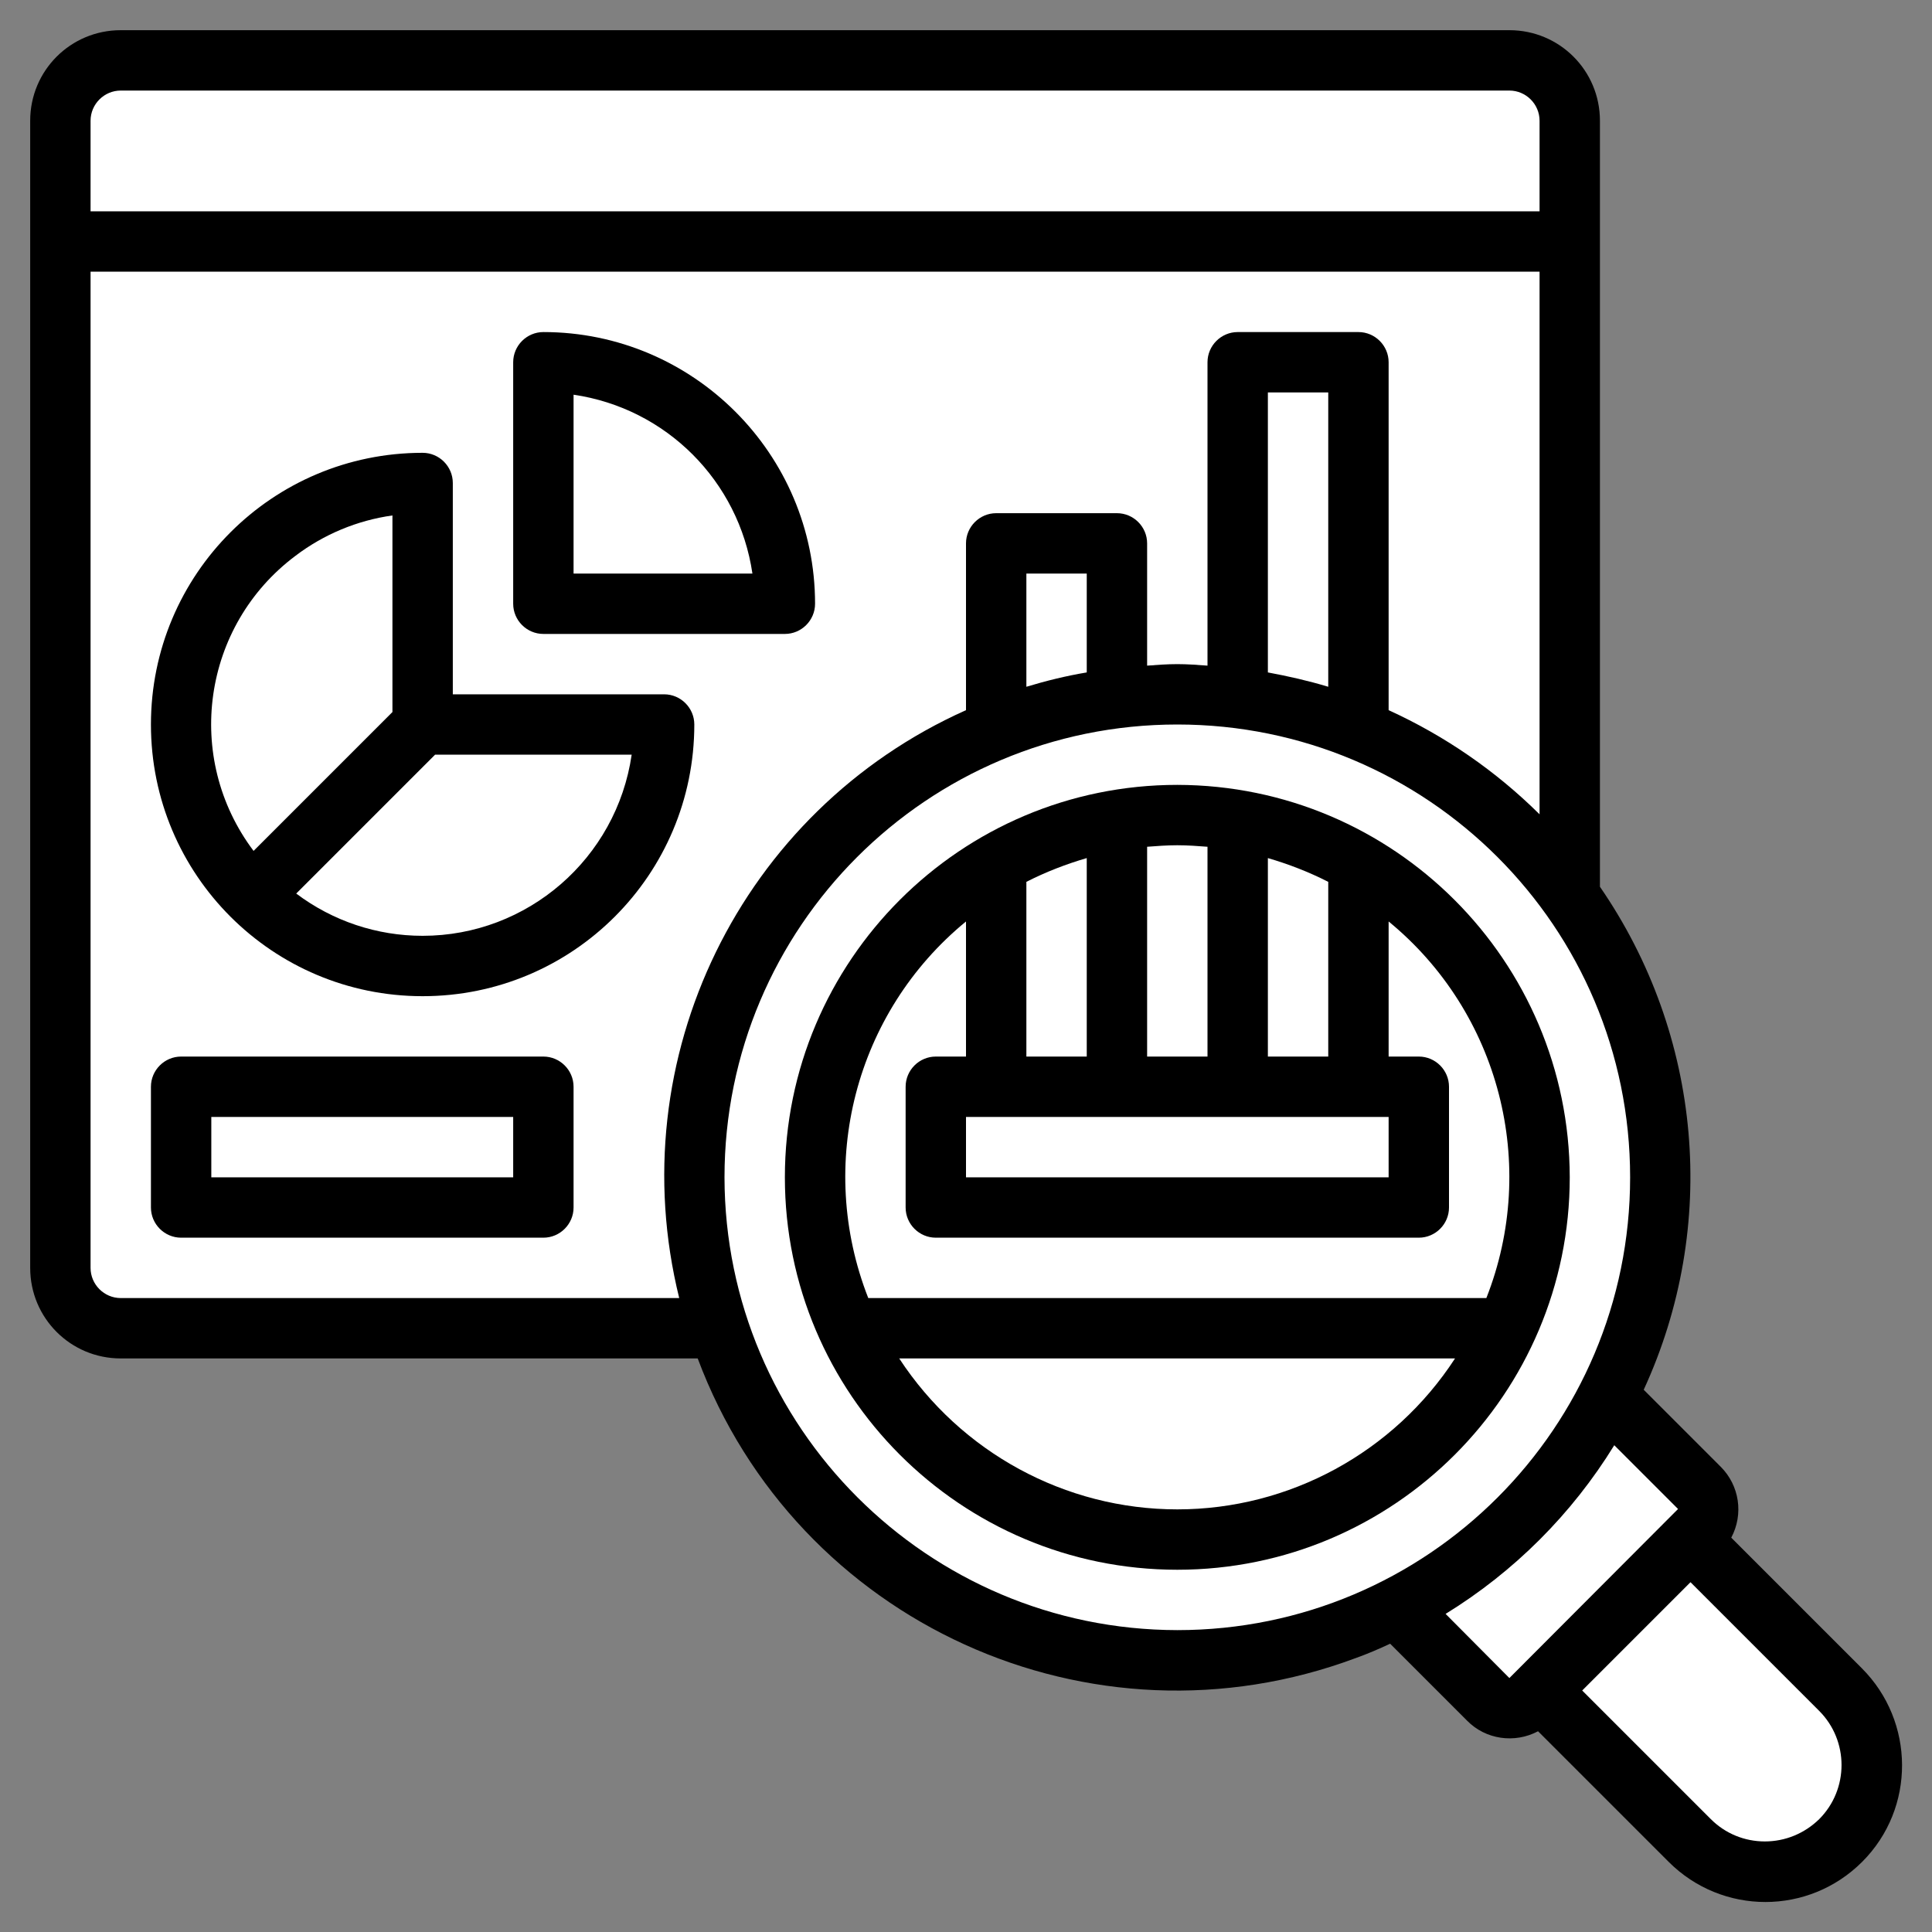
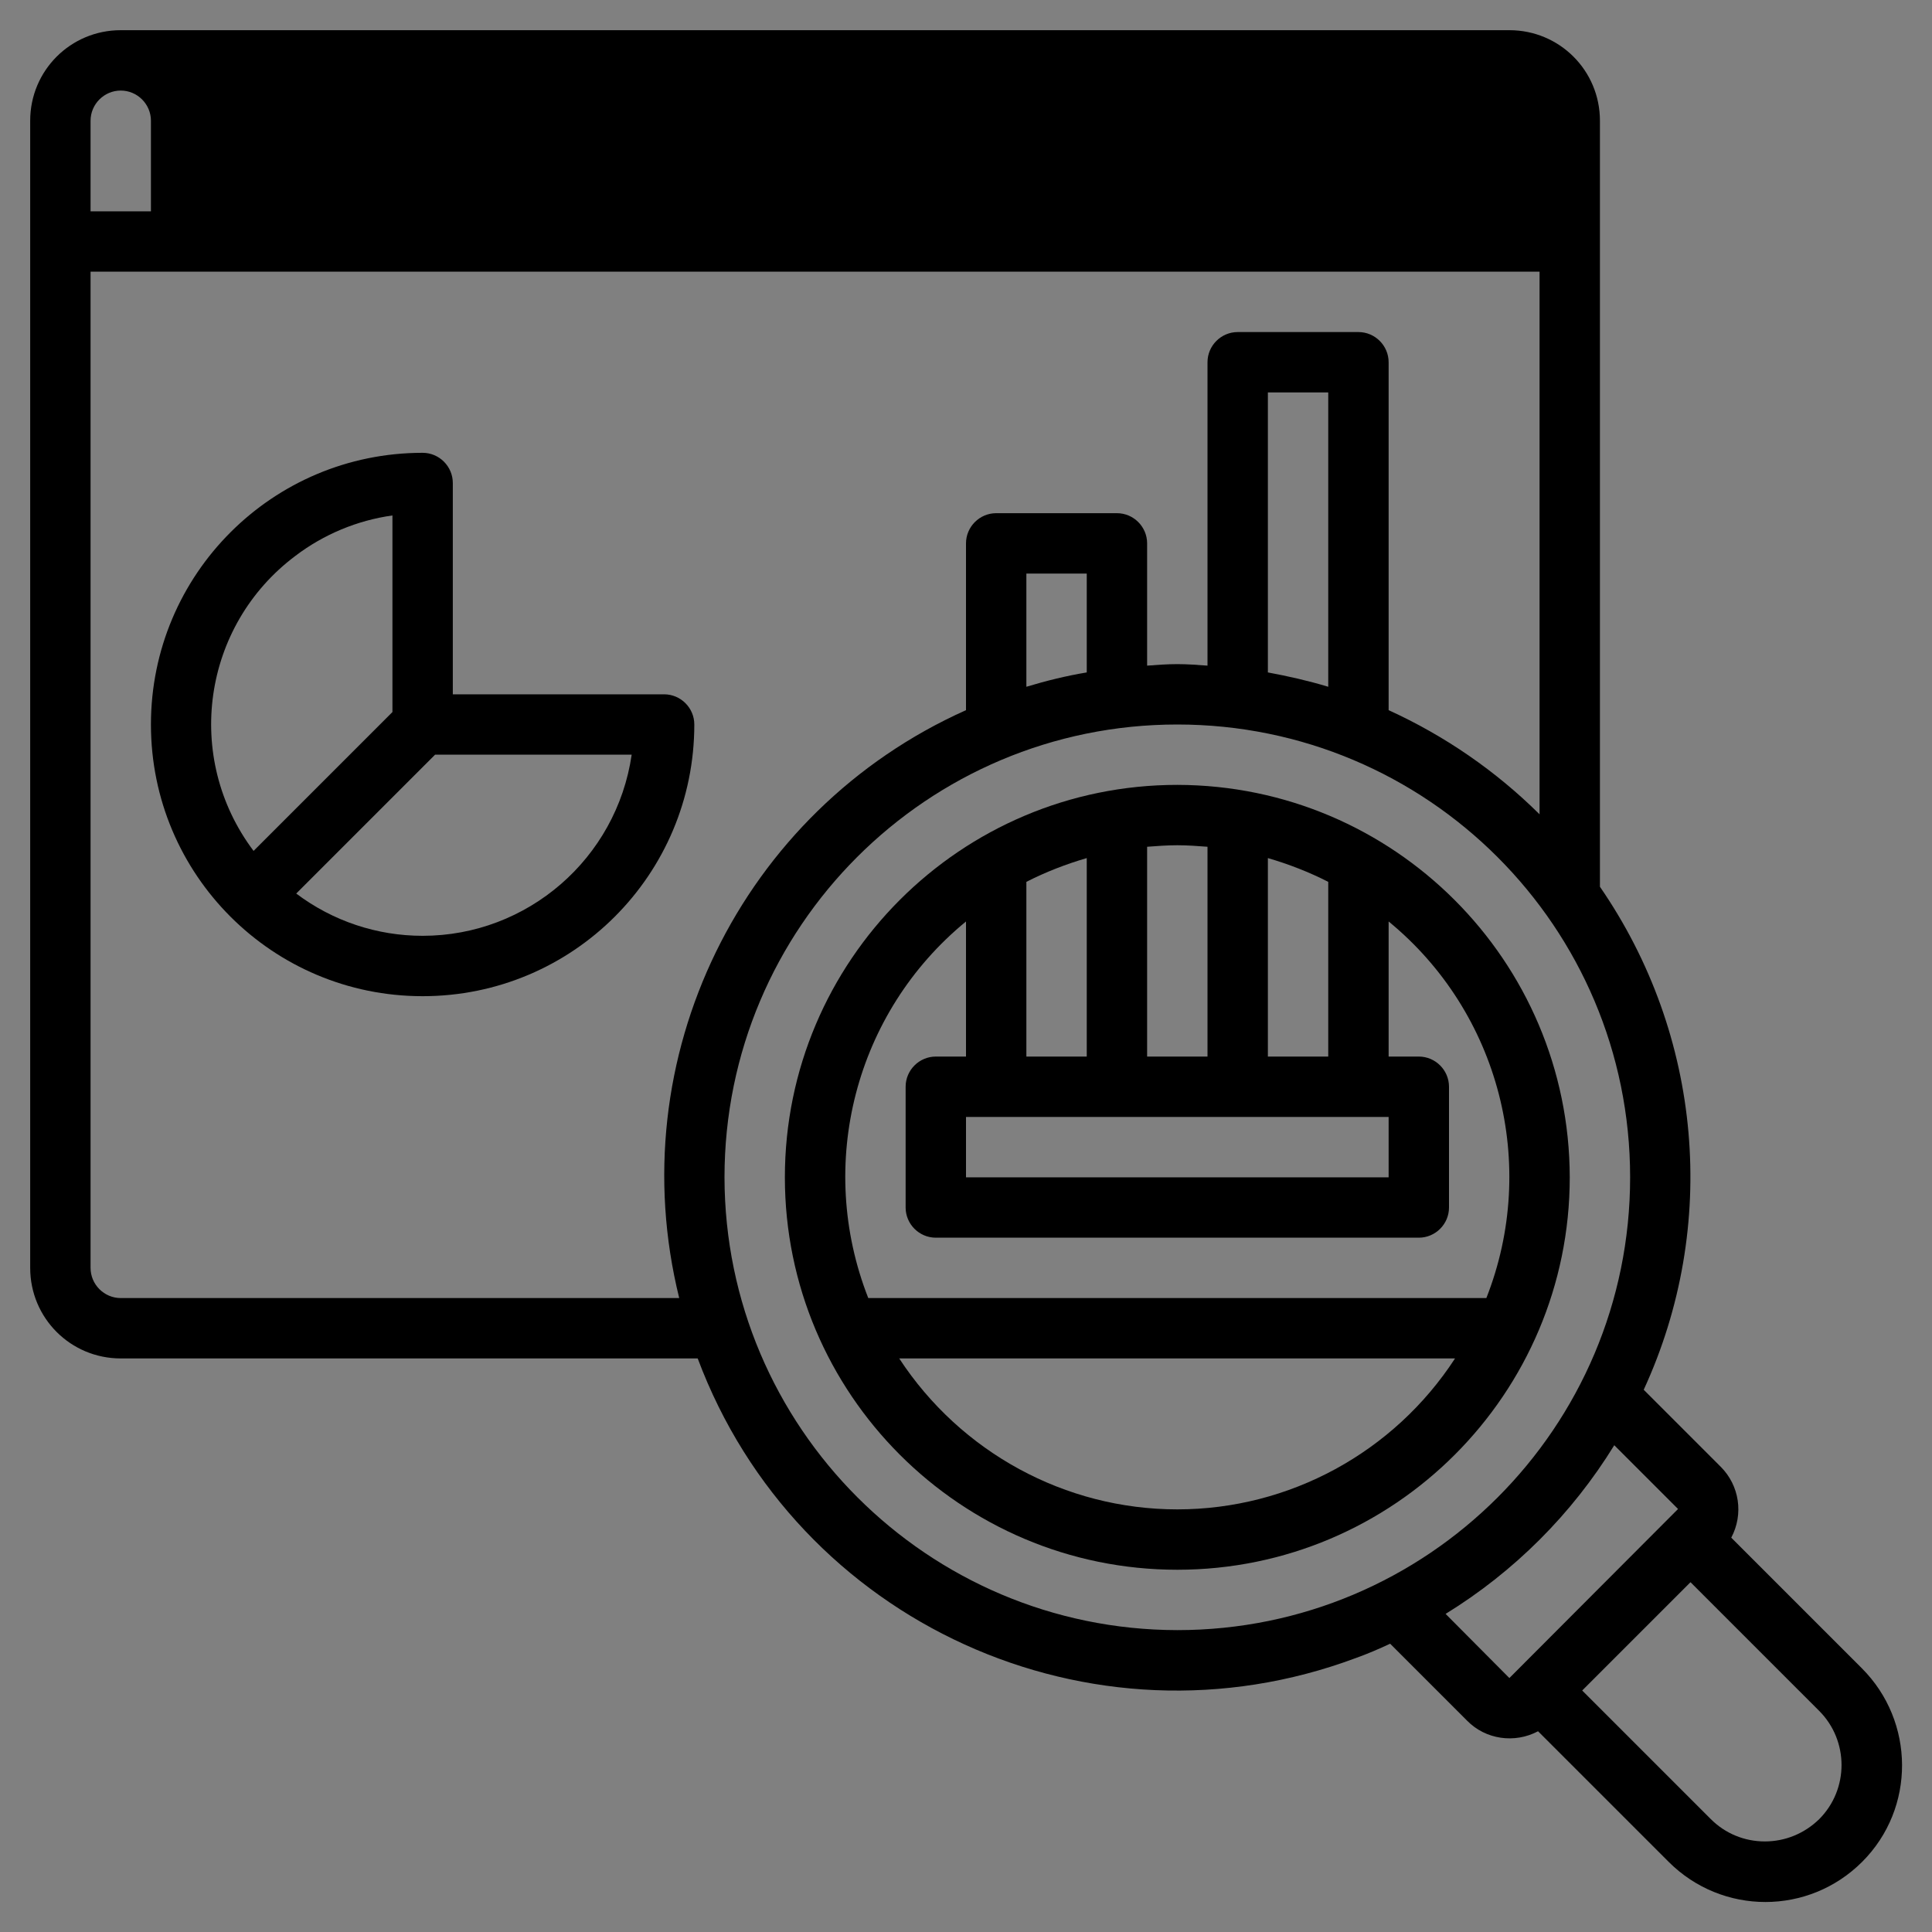
<svg xmlns="http://www.w3.org/2000/svg" version="1.1" x="0px" y="0px" viewBox="0 0 512 512" style="enable-background:new 0 0 512 512;" xml:space="preserve">
  <rect x="0" y="0" width="512" height="512" fill="#808080" stroke="none" />
  <style type="text/css">
	.st0{fill:#FFFFFF;}
</style>
  <g id="レイヤー_2">
-     <path class="st0" d="M24,19h384l8,10.9v200.8l20.8,58.7l5.2,46.9l-15.2,39.8l26.8,23.8v13.9l40,42.4c0,0,9,16.1-2.8,29.4   c-11.8,13.3-37.2,6.2-37.2,6.2l-45.7-45l-8,6.9l-29-26.8c0,0-64.7,30.1-115,0s-66.4-74.4-66.4-74.4l-153.9,1.4l-20.4-15.6V32.8   L24,19z" />
-   </g>
+     </g>
  <g id="Layer_3">
    <path d="M176,184h-56v-56c0-4.4-3.6-8-8-8c-39.8,0-72,32.2-72,72s32.2,72,72,72s72-32.2,72-72C184,187.6,180.4,184,176,184z    M104,136.6v52.1l-36.8,36.8c-18.6-24.7-13.6-59.7,11.1-78.2C85.8,141.6,94.7,137.9,104,136.6z M112,248   c-12.1,0-23.8-3.9-33.5-11.2l36.8-36.8h52.1C163.4,227.5,139.8,248,112,248z" />
-     <path d="M144,168h64c4.4,0,8-3.6,8-8c0-39.7-32.3-72-72-72c-4.4,0-8,3.6-8,8v64C136,164.4,139.6,168,144,168z M152,104.6   c24.6,3.6,43.8,22.9,47.4,47.4H152V104.6z" />
    <path d="M312,208c-57.4,0-104,46.6-104,104s46.6,104,104,104s104-46.6,104-104C415.9,254.6,369.4,208.1,312,208z M272,280v-46.3   c5.1-2.6,10.5-4.7,16-6.3V280H272z M368,296v16H256v-16H368z M336,280v-52.6c5.5,1.6,10.9,3.7,16,6.3V280H336z M320,224.4V280h-16   v-55.6c2.6-0.2,5.3-0.4,8-0.4S317.4,224.2,320,224.4z M256,244.2V280h-8c-4.4,0-8,3.6-8,8v32c0,4.4,3.6,8,8,8h128c4.4,0,8-3.6,8-8   v-32c0-4.4-3.6-8-8-8h-8v-35.8c29.4,24.1,39.8,64.5,25.9,99.8H230.1C216.2,308.6,226.6,268.3,256,244.2z M312,400   c-29.7,0-57.4-15.1-73.7-40h147.3C369.4,384.9,341.7,400,312,400z" />
-     <path d="M493.4,442.1l-34.6-34.6c3.3-6.2,2.2-13.8-2.8-18.8l-20.4-20.4c20-43.4,15.5-94-11.6-133.3V32c0-13.3-10.7-24-24-24H32   C18.7,8,8,18.7,8,32v304c0,13.3,10.7,24,24,24h152.9c26.2,70.1,104.3,105.6,174.4,79.4c3.1-1.1,6.1-2.4,9.1-3.8l20.4,20.4   c4.9,5,12.6,6.1,18.8,2.8l34.6,34.6c14.2,14.2,37.1,14.2,51.3,0S507.5,456.2,493.4,442.1z M32,24h368c4.4,0,8,3.6,8,8v24H24V32   C24,27.6,27.6,24,32,24z M32,344c-4.4,0-8-3.6-8-8V72h384v143.8c-11.6-11.5-25.1-20.8-40-27.6V96c0-4.4-3.6-8-8-8h-32   c-4.4,0-8,3.6-8,8v80.4c-2.7-0.2-5.3-0.4-8-0.4s-5.3,0.2-8,0.4V144c0-4.4-3.6-8-8-8h-32c-4.4,0-8,3.6-8,8v44.2   c-59.7,26.7-91.7,92.3-76,155.8H32z M352,182c-5.3-1.6-10.6-2.8-16-3.8V104h16V182z M288,178.2c-5.4,0.9-10.7,2.2-16,3.8v-30h16   V178.2z M192,312c0-66.3,53.7-120,120-120s120,53.7,120,120s-53.7,120-120,120C245.8,431.9,192.1,378.2,192,312z M383.1,427.7   c18.2-11.2,33.5-26.5,44.7-44.7l16.9,16.9L400,444.7L383.1,427.7z M467.7,488c-5.4,0-10.5-2.1-14.3-5.9L419.3,448l28.7-28.7   l34.1,34.1c7.9,7.9,7.9,20.8,0,28.7C478.2,485.9,473.1,488,467.7,488z" />
-     <path d="M144,280H48c-4.4,0-8,3.6-8,8v32c0,4.4,3.6,8,8,8h96c4.4,0,8-3.6,8-8v-32C152,283.6,148.4,280,144,280z M136,312H56v-16h80   V312z" />
+     <path d="M493.4,442.1l-34.6-34.6c3.3-6.2,2.2-13.8-2.8-18.8l-20.4-20.4c20-43.4,15.5-94-11.6-133.3V32c0-13.3-10.7-24-24-24H32   C18.7,8,8,18.7,8,32v304c0,13.3,10.7,24,24,24h152.9c26.2,70.1,104.3,105.6,174.4,79.4c3.1-1.1,6.1-2.4,9.1-3.8l20.4,20.4   c4.9,5,12.6,6.1,18.8,2.8l34.6,34.6c14.2,14.2,37.1,14.2,51.3,0S507.5,456.2,493.4,442.1z M32,24c4.4,0,8,3.6,8,8v24H24V32   C24,27.6,27.6,24,32,24z M32,344c-4.4,0-8-3.6-8-8V72h384v143.8c-11.6-11.5-25.1-20.8-40-27.6V96c0-4.4-3.6-8-8-8h-32   c-4.4,0-8,3.6-8,8v80.4c-2.7-0.2-5.3-0.4-8-0.4s-5.3,0.2-8,0.4V144c0-4.4-3.6-8-8-8h-32c-4.4,0-8,3.6-8,8v44.2   c-59.7,26.7-91.7,92.3-76,155.8H32z M352,182c-5.3-1.6-10.6-2.8-16-3.8V104h16V182z M288,178.2c-5.4,0.9-10.7,2.2-16,3.8v-30h16   V178.2z M192,312c0-66.3,53.7-120,120-120s120,53.7,120,120s-53.7,120-120,120C245.8,431.9,192.1,378.2,192,312z M383.1,427.7   c18.2-11.2,33.5-26.5,44.7-44.7l16.9,16.9L400,444.7L383.1,427.7z M467.7,488c-5.4,0-10.5-2.1-14.3-5.9L419.3,448l28.7-28.7   l34.1,34.1c7.9,7.9,7.9,20.8,0,28.7C478.2,485.9,473.1,488,467.7,488z" />
  </g>
</svg>